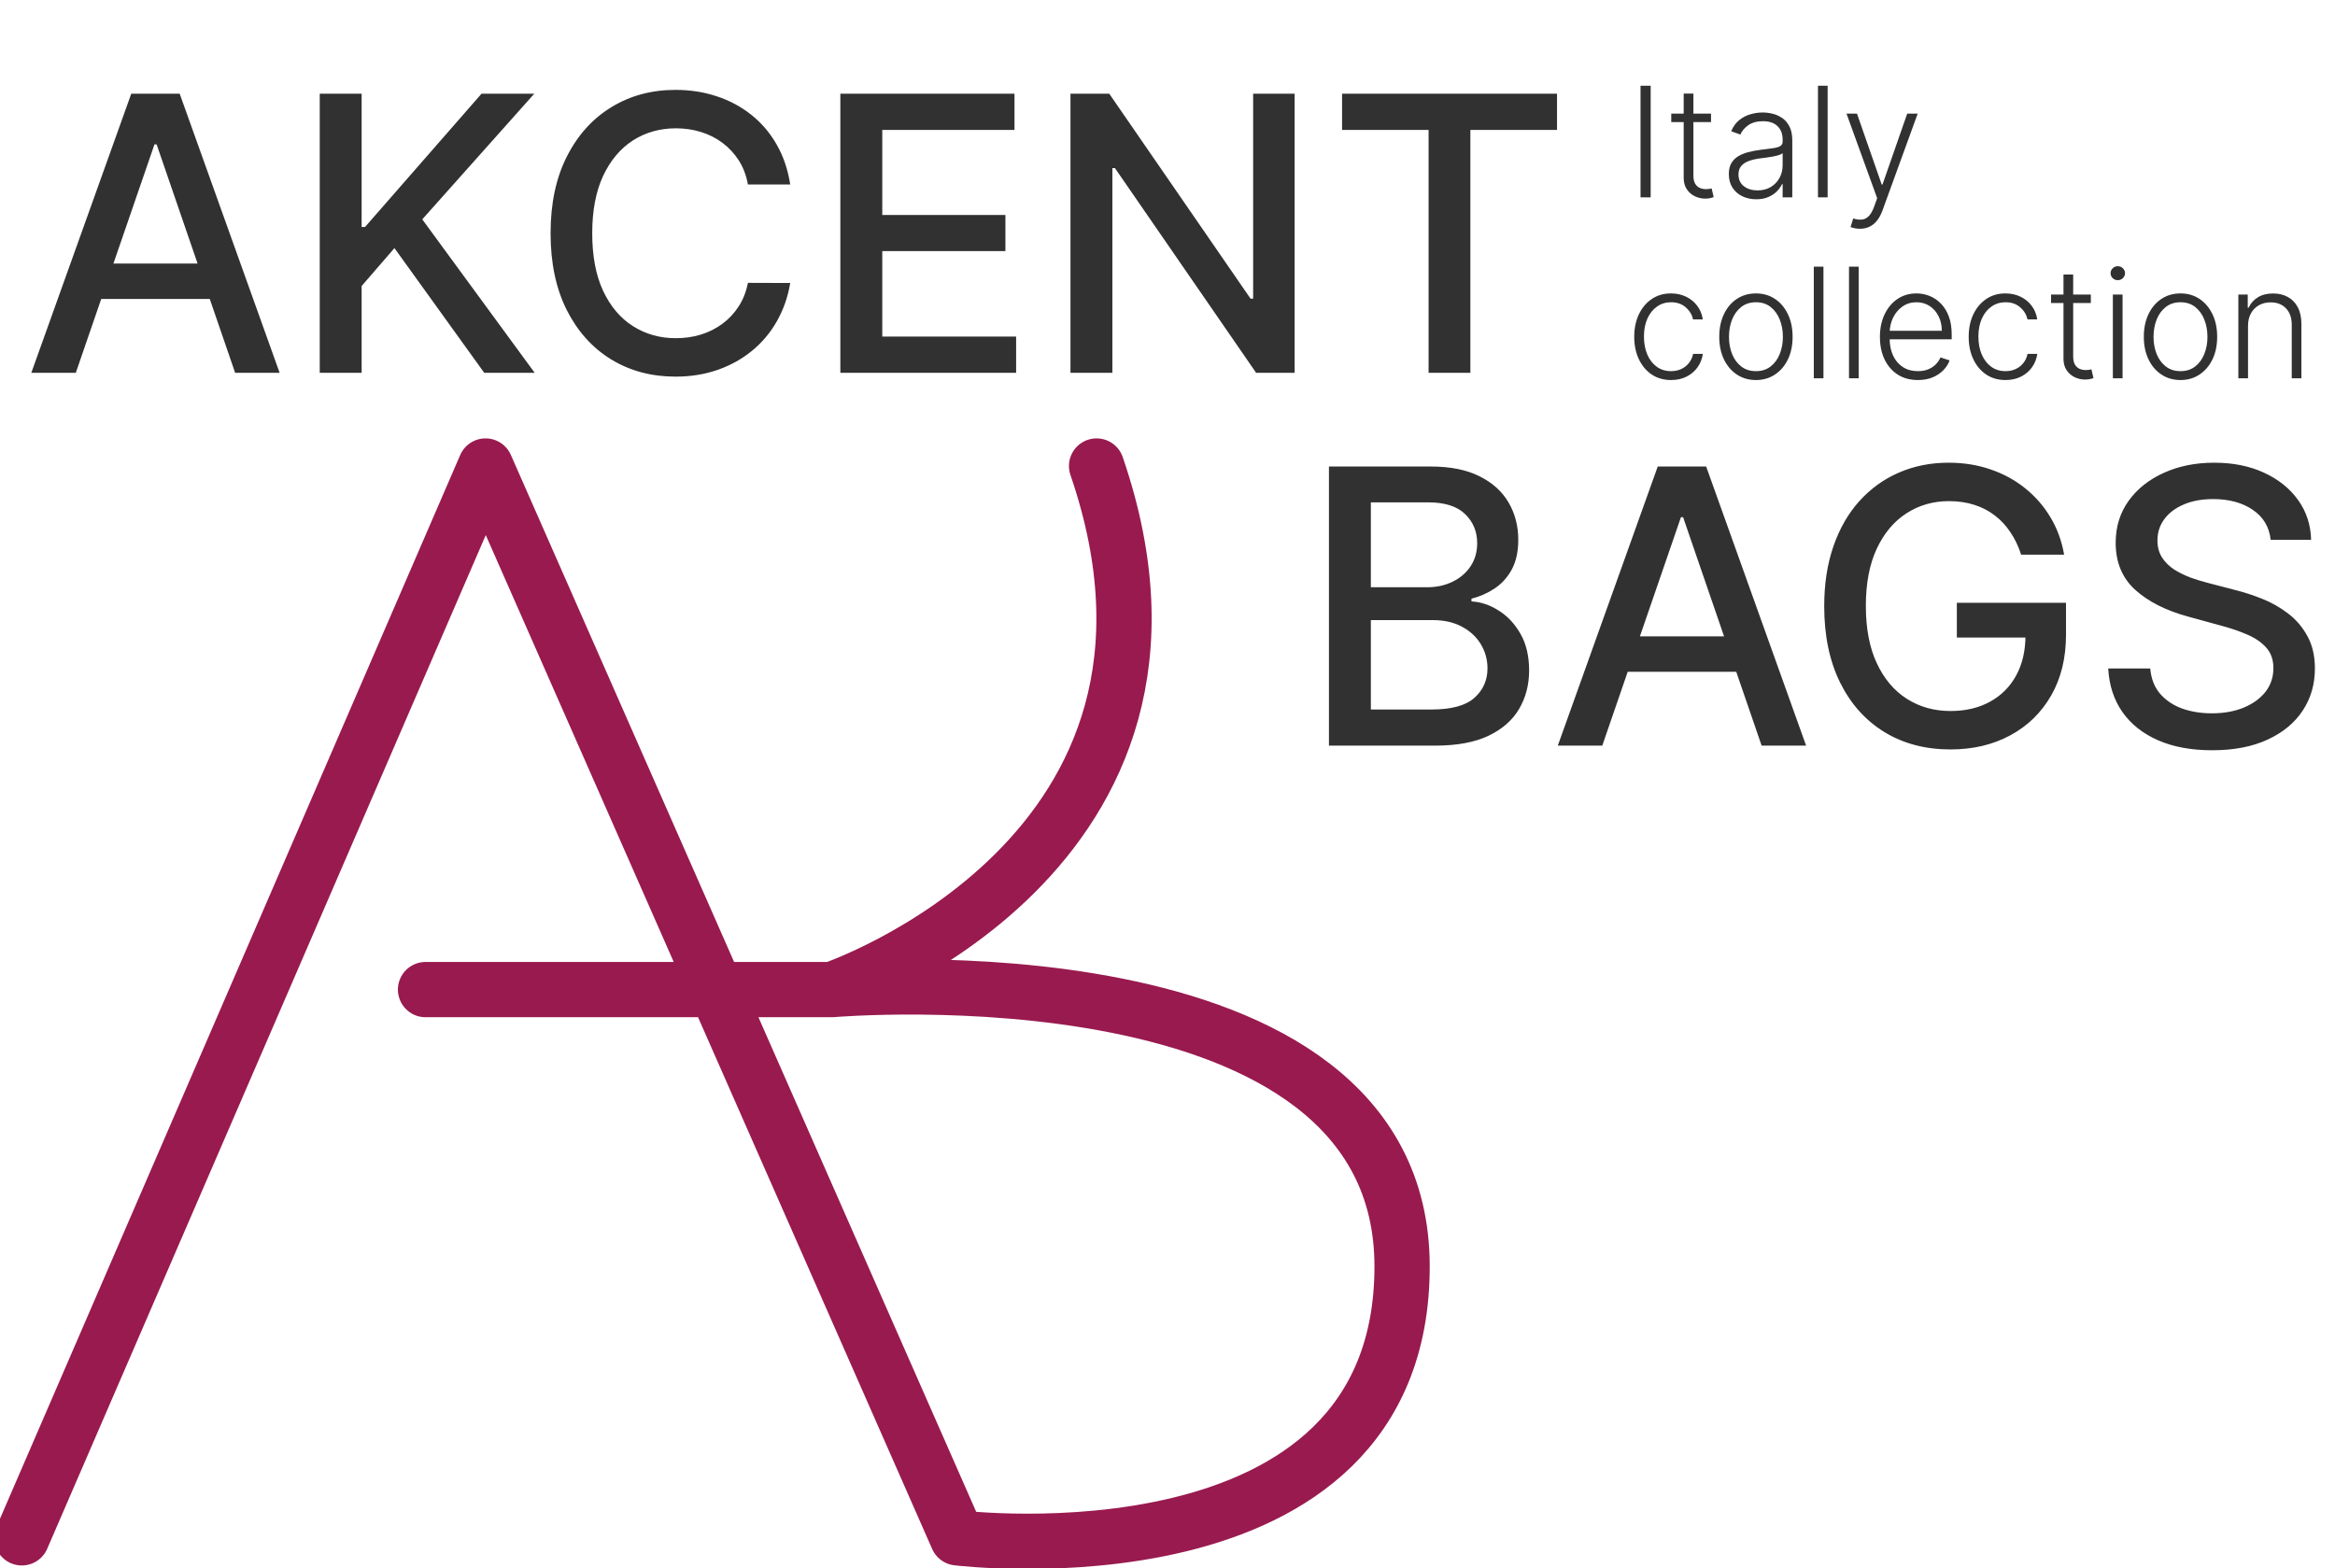
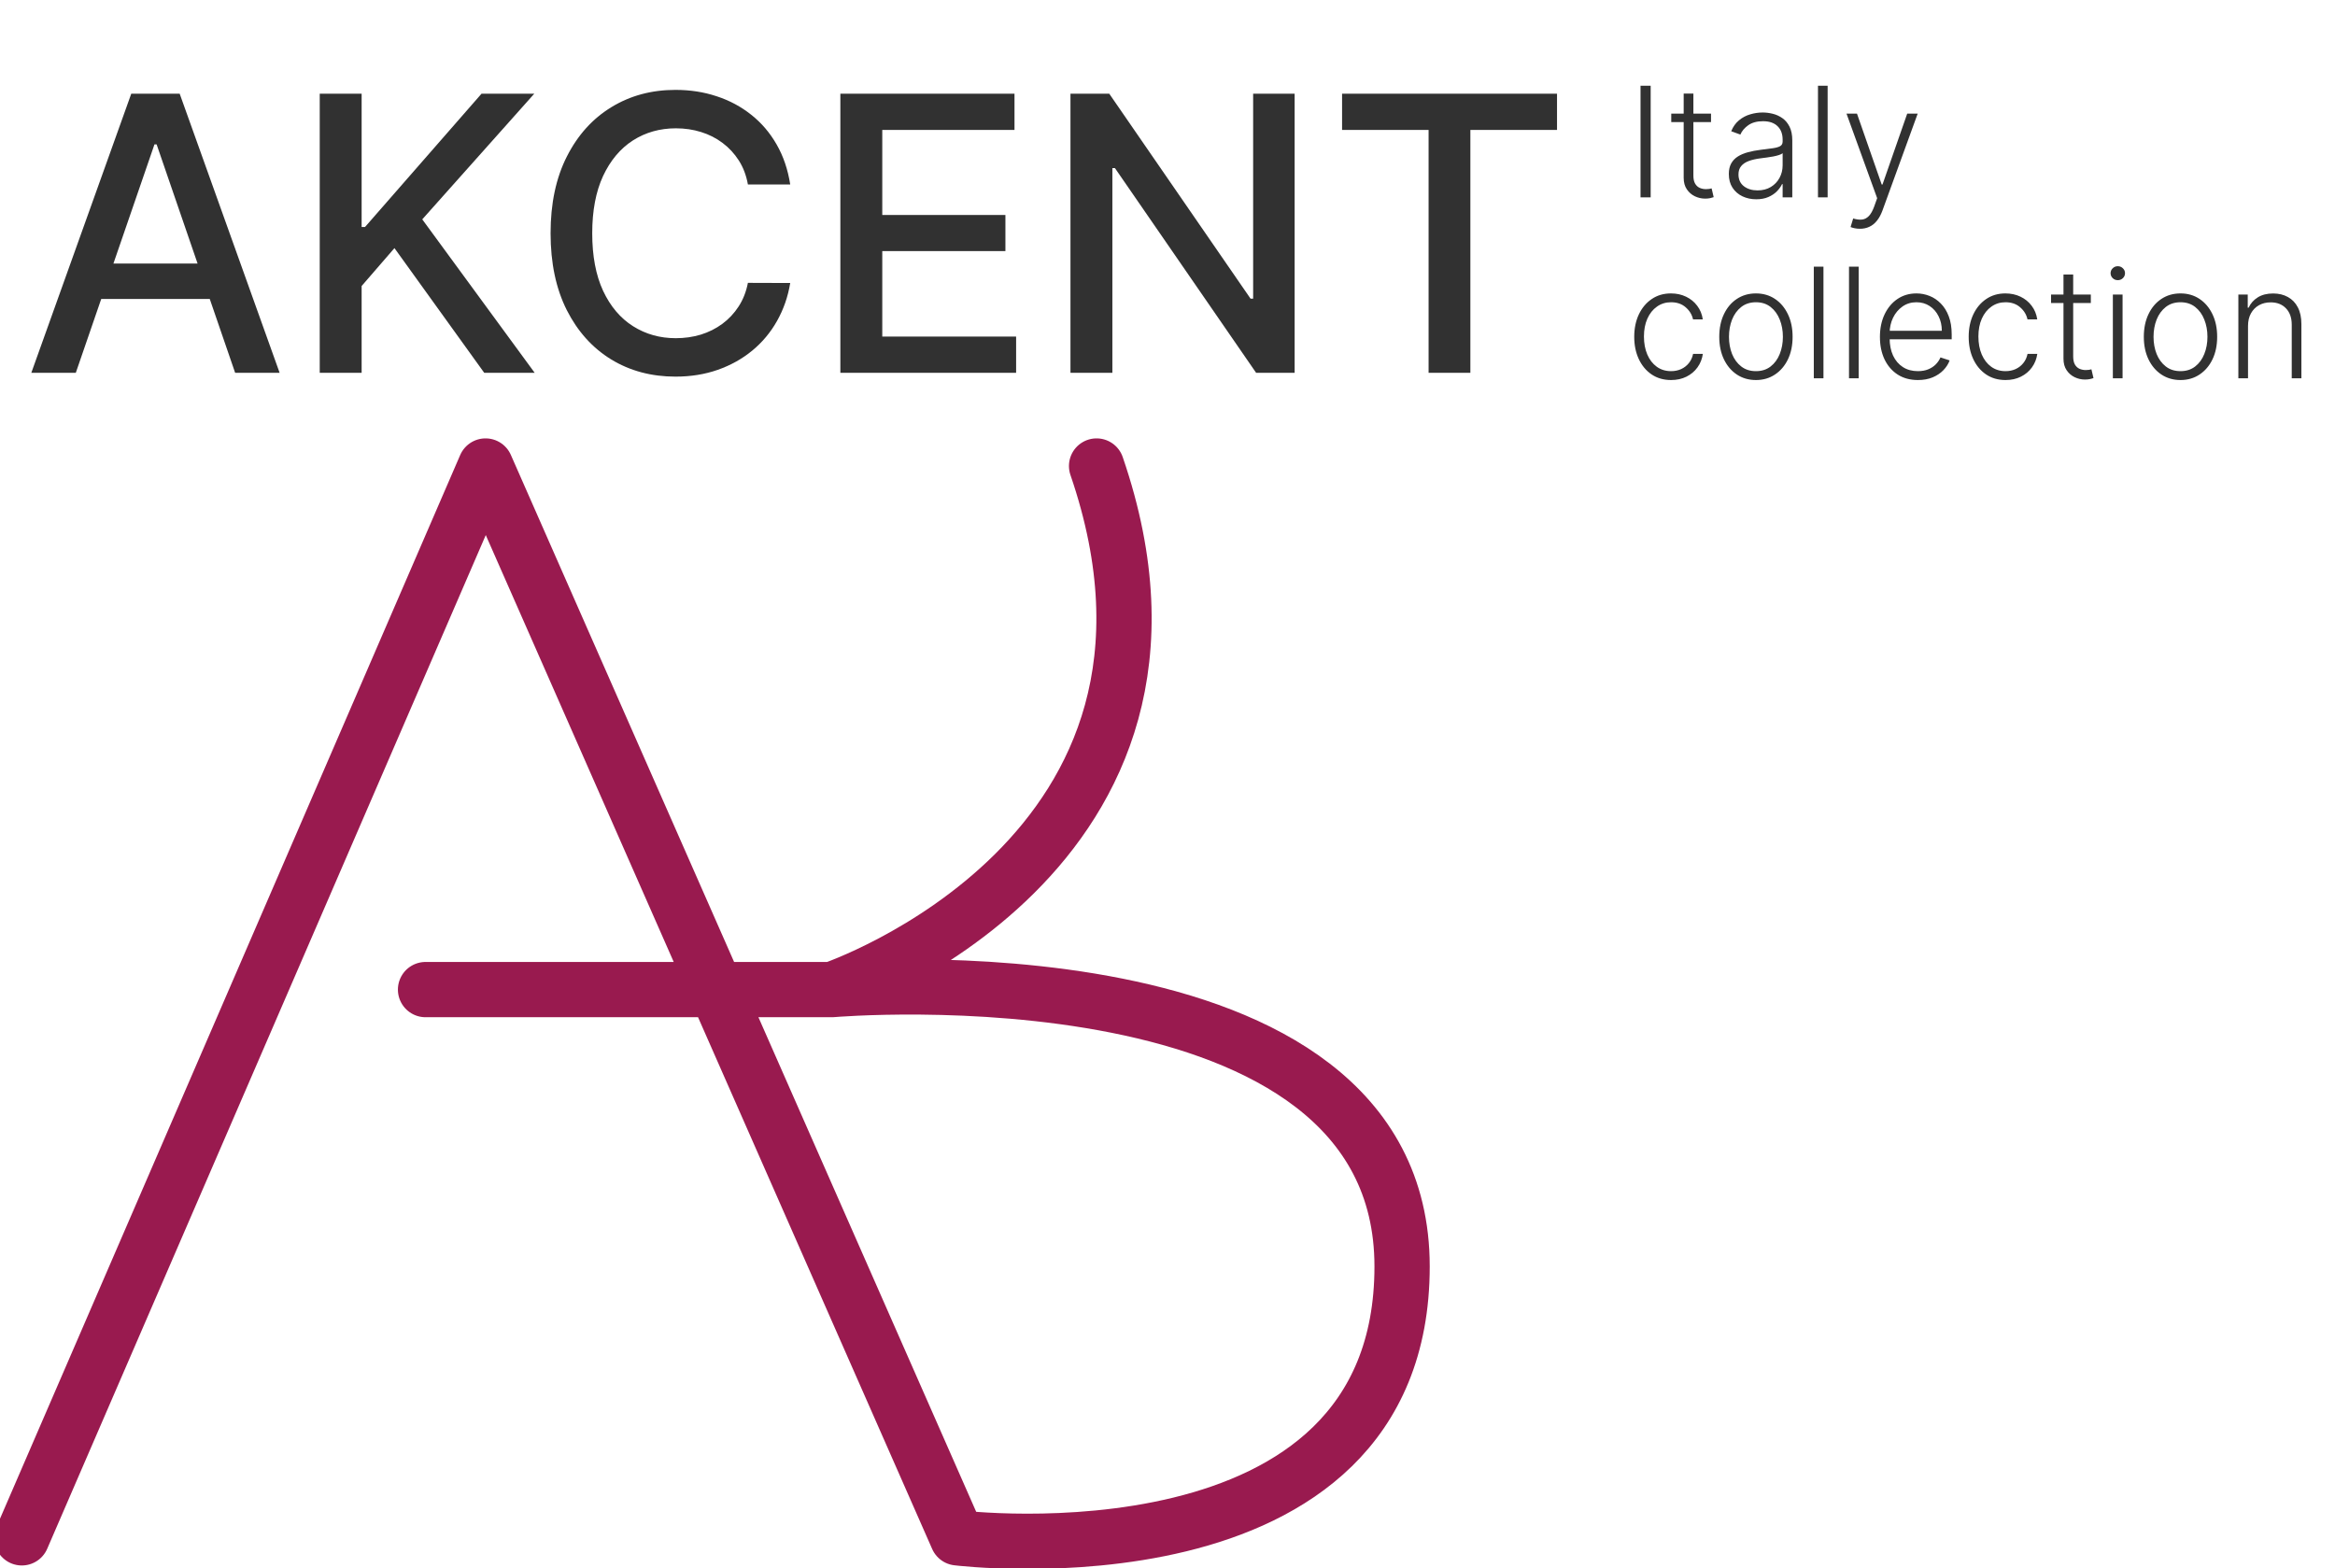
<svg xmlns="http://www.w3.org/2000/svg" width="338" height="227" viewBox="0 0 338 227" fill="none">
  <g clip-path="url(#clip0_970_24)">
    <path d="M10.972 53.972H4.533L19.001 13.565H26.009L40.477 53.972H34.038L22.672 20.905H22.358L10.972 53.972ZM12.052 38.149H32.939V43.278H12.052V38.149ZM46.283 53.972V13.565H52.349V32.861H52.84L69.703 13.565H77.339L61.124 31.756L77.398 53.972H70.095L57.099 35.919L52.349 41.404V53.972H46.283ZM114.387 26.705H108.262C108.027 25.39 107.588 24.232 106.947 23.233C106.306 22.233 105.521 21.385 104.591 20.688C103.662 19.991 102.622 19.464 101.47 19.109C100.332 18.754 99.121 18.576 97.838 18.576C95.522 18.576 93.448 19.162 91.615 20.332C89.796 21.503 88.357 23.22 87.296 25.482C86.249 27.744 85.727 30.506 85.727 33.769C85.727 37.057 86.249 39.832 87.296 42.095C88.357 44.357 89.803 46.067 91.635 47.224C93.467 48.382 95.528 48.961 97.819 48.961C99.088 48.961 100.292 48.79 101.431 48.448C102.582 48.093 103.623 47.573 104.552 46.889C105.481 46.205 106.266 45.37 106.908 44.383C107.562 43.384 108.014 42.239 108.262 40.95L114.387 40.97C114.06 42.956 113.425 44.784 112.483 46.455C111.553 48.112 110.356 49.546 108.891 50.756C107.437 51.953 105.776 52.88 103.904 53.538C102.033 54.196 99.991 54.524 97.779 54.524C94.298 54.524 91.197 53.696 88.475 52.038C85.752 50.368 83.606 47.981 82.035 44.877C80.478 41.772 79.699 38.07 79.699 33.769C79.699 29.454 80.484 25.752 82.055 22.661C83.626 19.556 85.772 17.176 88.494 15.518C91.216 13.848 94.311 13.013 97.779 13.013C99.913 13.013 101.902 13.322 103.747 13.94C105.605 14.545 107.274 15.44 108.753 16.623C110.232 17.794 111.456 19.228 112.424 20.924C113.393 22.608 114.047 24.535 114.387 26.705ZM121.645 53.972V13.565H146.852V18.813H127.712V31.125H145.537V36.353H127.712V48.724H147.087V53.972H121.645ZM187.404 13.565V53.972H181.829L161.393 24.338H161.02V53.972H154.954V13.565H160.569L181.024 43.239H181.397V13.565H187.404ZM194.27 18.813V13.565H225.384V18.813H212.841V53.972H206.794V18.813H194.27Z" fill="#313131" />
-     <path d="M192.37 107.944V67.537H207.094C209.946 67.537 212.308 68.011 214.18 68.958C216.051 69.892 217.452 71.161 218.381 72.766C219.31 74.357 219.775 76.153 219.775 78.152C219.775 79.836 219.467 81.256 218.852 82.414C218.237 83.558 217.413 84.479 216.378 85.176C215.358 85.86 214.233 86.359 213.002 86.675V87.07C214.337 87.136 215.639 87.57 216.908 88.372C218.192 89.161 219.251 90.286 220.088 91.746C220.926 93.206 221.345 94.981 221.345 97.073C221.345 99.138 220.861 100.993 219.893 102.637C218.937 104.268 217.459 105.563 215.456 106.523C213.453 107.47 210.895 107.944 207.781 107.944H192.37ZM198.436 102.716H207.192C210.097 102.716 212.178 102.15 213.434 101.019C214.691 99.888 215.319 98.474 215.319 96.777C215.319 95.501 214.998 94.331 214.357 93.265C213.715 92.199 212.799 91.351 211.608 90.72C210.43 90.089 209.03 89.773 207.407 89.773H198.436V102.716ZM198.436 85.018H206.563C207.924 85.018 209.148 84.755 210.234 84.229C211.334 83.703 212.204 82.966 212.845 82.019C213.499 81.059 213.827 79.928 213.827 78.626C213.827 76.955 213.244 75.554 212.079 74.423C210.915 73.292 209.128 72.726 206.72 72.726H198.436V85.018ZM231.936 107.944H225.497L239.965 67.537H246.973L261.441 107.944H255.002L243.636 74.877H243.322L231.936 107.944ZM233.015 92.121H253.903V97.251H233.015V92.121ZM292.566 80.302C292.186 79.106 291.676 78.034 291.035 77.087C290.407 76.126 289.654 75.311 288.777 74.64C287.9 73.956 286.899 73.436 285.773 73.081C284.661 72.726 283.437 72.549 282.103 72.549C279.839 72.549 277.797 73.134 275.978 74.305C274.159 75.475 272.719 77.192 271.659 79.454C270.612 81.703 270.089 84.459 270.089 87.721C270.089 90.996 270.619 93.765 271.679 96.028C272.739 98.29 274.191 100.006 276.037 101.177C277.882 102.348 279.982 102.933 282.338 102.933C284.524 102.933 286.428 102.486 288.051 101.591C289.686 100.697 290.949 99.434 291.839 97.803C292.743 96.159 293.194 94.225 293.194 92.003L294.764 92.299H283.261V87.267H299.064V91.865C299.064 95.258 298.344 98.204 296.905 100.703C295.477 103.189 293.502 105.11 290.976 106.465C288.463 107.82 285.584 108.497 282.338 108.497C278.7 108.497 275.506 107.654 272.758 105.971C270.023 104.288 267.89 101.9 266.359 98.809C264.828 95.705 264.062 92.022 264.062 87.76C264.062 84.538 264.507 81.644 265.397 79.079C266.287 76.514 267.536 74.338 269.146 72.549C270.769 70.747 272.674 69.372 274.859 68.425C277.057 67.465 279.459 66.985 282.063 66.985C284.236 66.985 286.258 67.307 288.129 67.952C290.014 68.596 291.689 69.51 293.155 70.694C294.633 71.878 295.857 73.285 296.826 74.916C297.795 76.534 298.448 78.33 298.789 80.302H292.566ZM328.692 78.152C328.482 76.284 327.618 74.837 326.1 73.811C324.582 72.772 322.671 72.253 320.368 72.253C318.719 72.253 317.293 72.516 316.088 73.042C314.884 73.555 313.949 74.265 313.281 75.173C312.627 76.067 312.299 77.087 312.299 78.231C312.299 79.191 312.522 80.02 312.967 80.717C313.425 81.414 314.021 81.999 314.754 82.472C315.499 82.933 316.298 83.321 317.148 83.637C318 83.939 318.817 84.189 319.603 84.387L323.528 85.412C324.811 85.728 326.126 86.156 327.475 86.695C328.823 87.234 330.072 87.944 331.224 88.826C332.376 89.707 333.305 90.799 334.011 92.101C334.731 93.403 335.091 94.962 335.091 96.777C335.091 99.066 334.502 101.098 333.324 102.874C332.159 104.649 330.464 106.05 328.24 107.076C326.028 108.102 323.352 108.615 320.211 108.615C317.201 108.615 314.597 108.135 312.398 107.175C310.199 106.215 308.478 104.853 307.235 103.091C305.992 101.315 305.305 99.21 305.174 96.777H311.259C311.377 98.237 311.848 99.454 312.673 100.427C313.51 101.387 314.577 102.104 315.873 102.578C317.181 103.038 318.614 103.268 320.172 103.268C321.886 103.268 323.411 102.999 324.745 102.459C326.093 101.906 327.154 101.144 327.925 100.171C328.698 99.184 329.084 98.033 329.084 96.718C329.084 95.521 328.744 94.541 328.063 93.778C327.396 93.015 326.487 92.383 325.334 91.884C324.196 91.384 322.907 90.944 321.467 90.562L316.717 89.26C313.497 88.379 310.945 87.083 309.061 85.373C307.189 83.663 306.253 81.401 306.253 78.586C306.253 76.258 306.882 74.226 308.138 72.49C309.395 70.753 311.096 69.405 313.242 68.445C315.388 67.472 317.809 66.985 320.505 66.985C323.227 66.985 325.629 67.465 327.71 68.425C329.804 69.385 331.453 70.707 332.657 72.391C333.861 74.061 334.489 75.982 334.542 78.152H328.692Z" fill="#313131" />
    <path d="M238.941 12.411V28.573H237.473V12.411H238.941ZM247.677 16.451V17.675H241.92V16.451H247.677ZM243.719 13.547H245.124V25.409C245.124 25.914 245.211 26.311 245.383 26.6C245.556 26.884 245.781 27.087 246.058 27.208C246.336 27.324 246.632 27.382 246.946 27.382C247.129 27.382 247.286 27.371 247.418 27.35C247.548 27.324 247.663 27.297 247.763 27.271L248.061 28.542C247.925 28.594 247.757 28.642 247.559 28.684C247.36 28.731 247.114 28.755 246.821 28.755C246.307 28.755 245.813 28.642 245.337 28.416C244.865 28.189 244.478 27.853 244.174 27.405C243.871 26.958 243.719 26.403 243.719 25.74V13.547ZM254.219 28.85C253.491 28.85 252.827 28.707 252.225 28.423C251.623 28.134 251.143 27.718 250.788 27.177C250.432 26.629 250.254 25.966 250.254 25.188C250.254 24.588 250.366 24.083 250.591 23.672C250.817 23.262 251.136 22.925 251.549 22.662C251.963 22.399 252.453 22.191 253.018 22.039C253.583 21.886 254.206 21.768 254.887 21.684C255.562 21.599 256.133 21.526 256.599 21.463C257.07 21.399 257.428 21.3 257.674 21.163C257.92 21.026 258.043 20.805 258.043 20.5V20.216C258.043 19.39 257.798 18.74 257.306 18.267C256.818 17.788 256.117 17.548 255.201 17.548C254.332 17.548 253.622 17.74 253.073 18.124C252.529 18.509 252.146 18.961 251.926 19.482L250.599 19C250.872 18.337 251.248 17.809 251.73 17.414C252.212 17.014 252.751 16.727 253.348 16.554C253.945 16.375 254.549 16.286 255.162 16.286C255.622 16.286 256.101 16.346 256.599 16.467C257.101 16.588 257.567 16.799 257.997 17.098C258.425 17.393 258.774 17.806 259.041 18.337C259.308 18.864 259.441 19.532 259.441 20.342V28.573H258.043V26.656H257.957C257.79 27.013 257.541 27.361 257.211 27.697C256.882 28.034 256.468 28.31 255.97 28.526C255.473 28.742 254.889 28.85 254.219 28.85ZM254.408 27.563C255.151 27.563 255.795 27.398 256.34 27.066C256.884 26.735 257.302 26.295 257.595 25.748C257.894 25.196 258.043 24.588 258.043 23.925V22.173C257.939 22.273 257.764 22.362 257.517 22.441C257.276 22.52 256.996 22.591 256.677 22.654C256.363 22.712 256.049 22.762 255.735 22.804C255.421 22.846 255.138 22.883 254.887 22.915C254.206 22.999 253.625 23.131 253.144 23.309C252.662 23.488 252.293 23.736 252.037 24.051C251.78 24.362 251.651 24.762 251.651 25.251C251.651 25.988 251.913 26.558 252.437 26.963C252.961 27.363 253.618 27.563 254.408 27.563ZM264.557 12.411V28.573H263.159V12.411H264.557ZM269.229 33.119C268.952 33.119 268.693 33.093 268.452 33.04C268.211 32.988 268.02 32.93 267.878 32.867L268.255 31.628C268.732 31.775 269.155 31.828 269.527 31.785C269.899 31.749 270.229 31.58 270.517 31.28C270.805 30.986 271.061 30.533 271.286 29.923L271.726 28.692L267.289 16.451H268.805L272.385 26.719H272.496L276.076 16.451H277.592L272.488 30.491C272.273 31.075 272.009 31.562 271.694 31.951C271.381 32.346 271.017 32.638 270.603 32.827C270.195 33.022 269.737 33.119 269.229 33.119ZM241.893 55.018C240.815 55.018 239.875 54.747 239.074 54.205C238.278 53.663 237.661 52.922 237.221 51.98C236.782 51.038 236.561 49.965 236.561 48.76C236.561 47.544 236.784 46.463 237.229 45.516C237.679 44.569 238.302 43.827 239.098 43.291C239.893 42.749 240.817 42.478 241.87 42.478C242.676 42.478 243.406 42.636 244.06 42.951C244.714 43.262 245.254 43.701 245.678 44.269C246.107 44.832 246.377 45.49 246.486 46.242H245.074C244.927 45.558 244.573 44.974 244.013 44.49C243.459 44.001 242.752 43.756 241.893 43.756C241.124 43.756 240.443 43.967 239.851 44.388C239.26 44.803 238.797 45.385 238.461 46.132C238.132 46.874 237.967 47.734 237.967 48.712C237.967 49.696 238.129 50.567 238.453 51.325C238.778 52.077 239.234 52.666 239.82 53.093C240.412 53.519 241.103 53.732 241.893 53.732C242.427 53.732 242.914 53.632 243.354 53.432C243.798 53.227 244.17 52.937 244.469 52.564C244.772 52.19 244.977 51.746 245.081 51.23H246.494C246.39 51.961 246.131 52.614 245.717 53.187C245.309 53.755 244.778 54.203 244.123 54.529C243.474 54.855 242.731 55.018 241.893 55.018ZM254.178 55.018C253.137 55.018 252.215 54.752 251.414 54.221C250.618 53.69 249.995 52.956 249.545 52.019C249.095 51.078 248.87 49.991 248.87 48.76C248.87 47.518 249.095 46.426 249.545 45.485C249.995 44.538 250.618 43.801 251.414 43.275C252.215 42.744 253.137 42.478 254.178 42.478C255.22 42.478 256.138 42.744 256.934 43.275C257.73 43.806 258.353 44.543 258.803 45.485C259.259 46.426 259.486 47.518 259.486 48.76C259.486 49.991 259.261 51.078 258.811 52.019C258.361 52.956 257.735 53.69 256.934 54.221C256.138 54.752 255.22 55.018 254.178 55.018ZM254.178 53.732C255.015 53.732 255.725 53.506 256.306 53.053C256.887 52.601 257.327 51.998 257.625 51.246C257.929 50.493 258.08 49.665 258.08 48.76C258.08 47.855 257.929 47.024 257.625 46.266C257.327 45.508 256.887 44.901 256.306 44.443C255.725 43.985 255.015 43.756 254.178 43.756C253.346 43.756 252.636 43.985 252.05 44.443C251.469 44.901 251.027 45.508 250.723 46.266C250.425 47.024 250.276 47.855 250.276 48.76C250.276 49.665 250.425 50.493 250.723 51.246C251.027 51.998 251.469 52.601 252.05 53.053C252.631 53.506 253.34 53.732 254.178 53.732ZM263.952 38.603V54.766H262.555V38.603H263.952ZM269.049 38.603V54.766H267.651V38.603H269.049ZM277.624 55.018C276.497 55.018 275.524 54.755 274.702 54.229C273.88 53.698 273.245 52.964 272.794 52.027C272.349 51.085 272.126 50.002 272.126 48.776C272.126 47.555 272.349 46.471 272.794 45.524C273.245 44.572 273.864 43.827 274.655 43.291C275.451 42.749 276.369 42.478 277.411 42.478C278.066 42.478 278.696 42.599 279.303 42.841C279.911 43.078 280.455 43.443 280.937 43.938C281.424 44.427 281.808 45.045 282.091 45.792C282.374 46.534 282.515 47.413 282.515 48.428V49.123H273.092V47.884H281.086C281.086 47.105 280.929 46.406 280.615 45.785C280.306 45.158 279.874 44.664 279.319 44.301C278.769 43.938 278.134 43.756 277.411 43.756C276.647 43.756 275.974 43.962 275.393 44.372C274.812 44.782 274.356 45.324 274.027 45.998C273.703 46.671 273.538 47.408 273.532 48.207V48.949C273.532 49.912 273.697 50.754 274.027 51.475C274.362 52.19 274.836 52.745 275.448 53.14C276.061 53.535 276.786 53.732 277.624 53.732C278.194 53.732 278.694 53.642 279.123 53.464C279.558 53.285 279.922 53.045 280.215 52.745C280.513 52.44 280.738 52.106 280.89 51.743L282.217 52.177C282.033 52.687 281.732 53.158 281.314 53.59C280.9 54.021 280.382 54.368 279.759 54.632C279.141 54.889 278.429 55.018 277.624 55.018ZM290.306 55.018C289.228 55.018 288.289 54.747 287.488 54.205C286.692 53.663 286.074 52.922 285.634 51.98C285.195 51.038 284.975 49.965 284.975 48.76C284.975 47.544 285.198 46.463 285.642 45.516C286.092 44.569 286.716 43.827 287.511 43.291C288.307 42.749 289.231 42.478 290.283 42.478C291.089 42.478 291.82 42.636 292.474 42.951C293.128 43.262 293.667 43.701 294.092 44.269C294.52 44.832 294.79 45.49 294.9 46.242H293.487C293.341 45.558 292.987 44.974 292.427 44.49C291.872 44.001 291.165 43.756 290.306 43.756C289.537 43.756 288.857 43.967 288.265 44.388C287.674 44.803 287.21 45.385 286.875 46.132C286.545 46.874 286.381 47.734 286.381 48.712C286.381 49.696 286.543 50.567 286.867 51.325C287.192 52.077 287.647 52.666 288.233 53.093C288.825 53.519 289.516 53.732 290.306 53.732C290.84 53.732 291.328 53.632 291.767 53.432C292.212 53.227 292.584 52.937 292.882 52.564C293.186 52.19 293.39 51.746 293.495 51.23H294.908C294.803 51.961 294.544 52.614 294.131 53.187C293.723 53.755 293.191 54.203 292.537 54.529C291.887 54.855 291.144 55.018 290.306 55.018ZM302.655 42.644V43.867H296.899V42.644H302.655ZM298.697 39.739H300.102V51.601C300.102 52.106 300.189 52.503 300.361 52.793C300.534 53.077 300.759 53.279 301.037 53.4C301.314 53.516 301.61 53.574 301.924 53.574C302.107 53.574 302.264 53.563 302.395 53.542C302.526 53.516 302.641 53.49 302.741 53.464L303.039 54.734C302.903 54.787 302.736 54.834 302.537 54.876C302.338 54.923 302.091 54.947 301.798 54.947C301.285 54.947 300.791 54.834 300.315 54.608C299.843 54.382 299.456 54.045 299.152 53.598C298.849 53.151 298.697 52.595 298.697 51.932V39.739ZM305.844 54.766V42.644H307.25V54.766H305.844ZM306.559 40.56C306.271 40.56 306.025 40.463 305.82 40.268C305.617 40.068 305.515 39.829 305.515 39.55C305.515 39.271 305.617 39.034 305.82 38.84C306.025 38.64 306.271 38.54 306.559 38.54C306.847 38.54 307.093 38.64 307.297 38.84C307.501 39.034 307.604 39.271 307.604 39.55C307.604 39.829 307.501 40.068 307.297 40.268C307.093 40.463 306.847 40.56 306.559 40.56ZM315.634 55.018C314.593 55.018 313.671 54.752 312.87 54.221C312.074 53.69 311.452 52.956 311.001 52.019C310.551 51.078 310.326 49.991 310.326 48.76C310.326 47.518 310.551 46.426 311.001 45.485C311.452 44.538 312.074 43.801 312.87 43.275C313.671 42.744 314.593 42.478 315.634 42.478C316.676 42.478 317.594 42.744 318.39 43.275C319.186 43.806 319.809 44.543 320.26 45.485C320.715 46.426 320.943 47.518 320.943 48.76C320.943 49.991 320.718 51.078 320.267 52.019C319.817 52.956 319.191 53.69 318.39 54.221C317.594 54.752 316.676 55.018 315.634 55.018ZM315.634 53.732C316.472 53.732 317.181 53.506 317.763 53.053C318.343 52.601 318.783 51.998 319.081 51.246C319.386 50.493 319.537 49.665 319.537 48.76C319.537 47.855 319.386 47.024 319.081 46.266C318.783 45.508 318.343 44.901 317.763 44.443C317.181 43.985 316.472 43.756 315.634 43.756C314.802 43.756 314.093 43.985 313.506 44.443C312.926 44.901 312.483 45.508 312.179 46.266C311.881 47.024 311.732 47.855 311.732 48.76C311.732 49.665 311.881 50.493 312.179 51.246C312.483 51.998 312.926 52.601 313.506 53.053C314.087 53.506 314.796 53.732 315.634 53.732ZM325.409 47.189V54.766H324.011V42.644H325.369V44.546H325.495C325.777 43.925 326.217 43.428 326.814 43.054C327.416 42.675 328.159 42.486 329.044 42.486C329.856 42.486 330.567 42.657 331.18 42.999C331.798 43.336 332.277 43.833 332.617 44.49C332.962 45.148 333.135 45.956 333.135 46.913V54.766H331.738V47C331.738 46.006 331.46 45.219 330.905 44.64C330.355 44.062 329.617 43.772 328.691 43.772C328.057 43.772 327.494 43.909 327.002 44.182C326.51 44.456 326.12 44.851 325.833 45.366C325.55 45.877 325.409 46.484 325.409 47.189Z" fill="#313131" />
    <path d="M3.159 222.634L70.285 67.465L138.596 222.634C138.596 222.634 202.958 230.571 202.958 183.346C202.958 136.12 120.432 143.264 120.432 143.264M120.432 143.264H61.598M120.432 143.264C120.432 143.264 178.082 123.818 158.734 67.465" stroke="#991A4F" stroke-width="8" stroke-linecap="round" stroke-linejoin="round" />
  </g>
  <defs>
    <clipPath id="clip0_970_24">
      <rect width="338" height="227" fill="white" />
    </clipPath>
  </defs>
</svg>